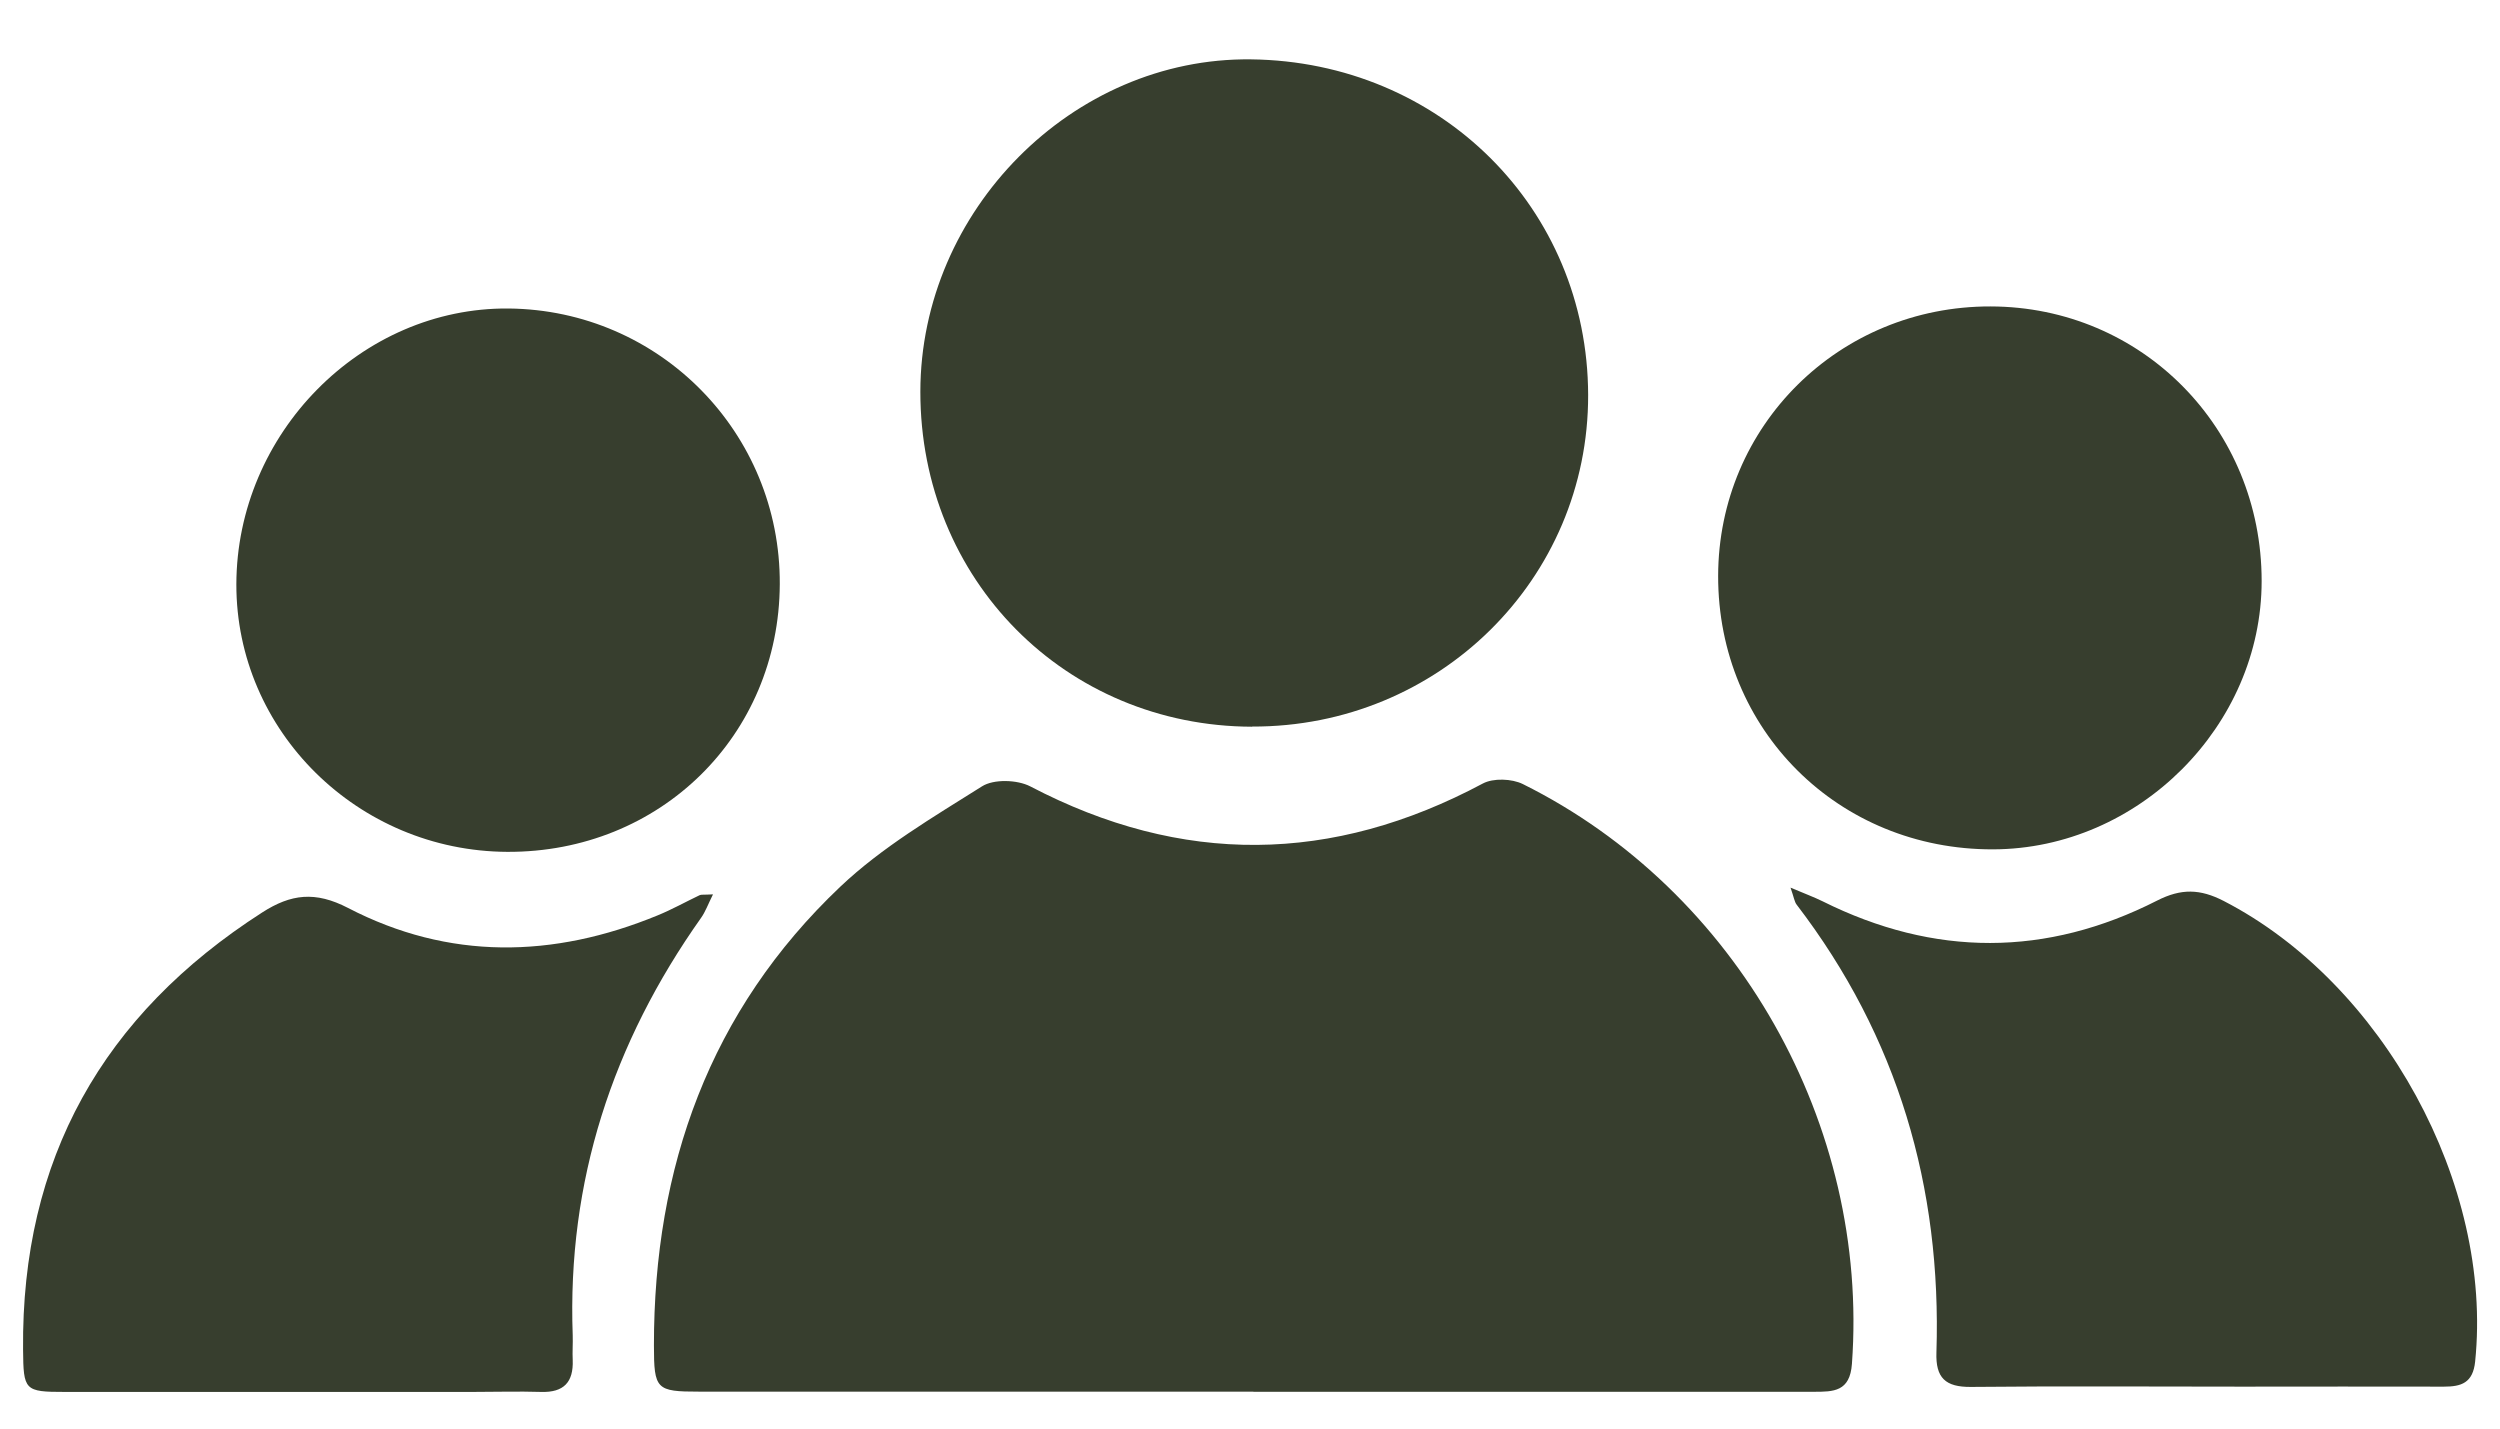
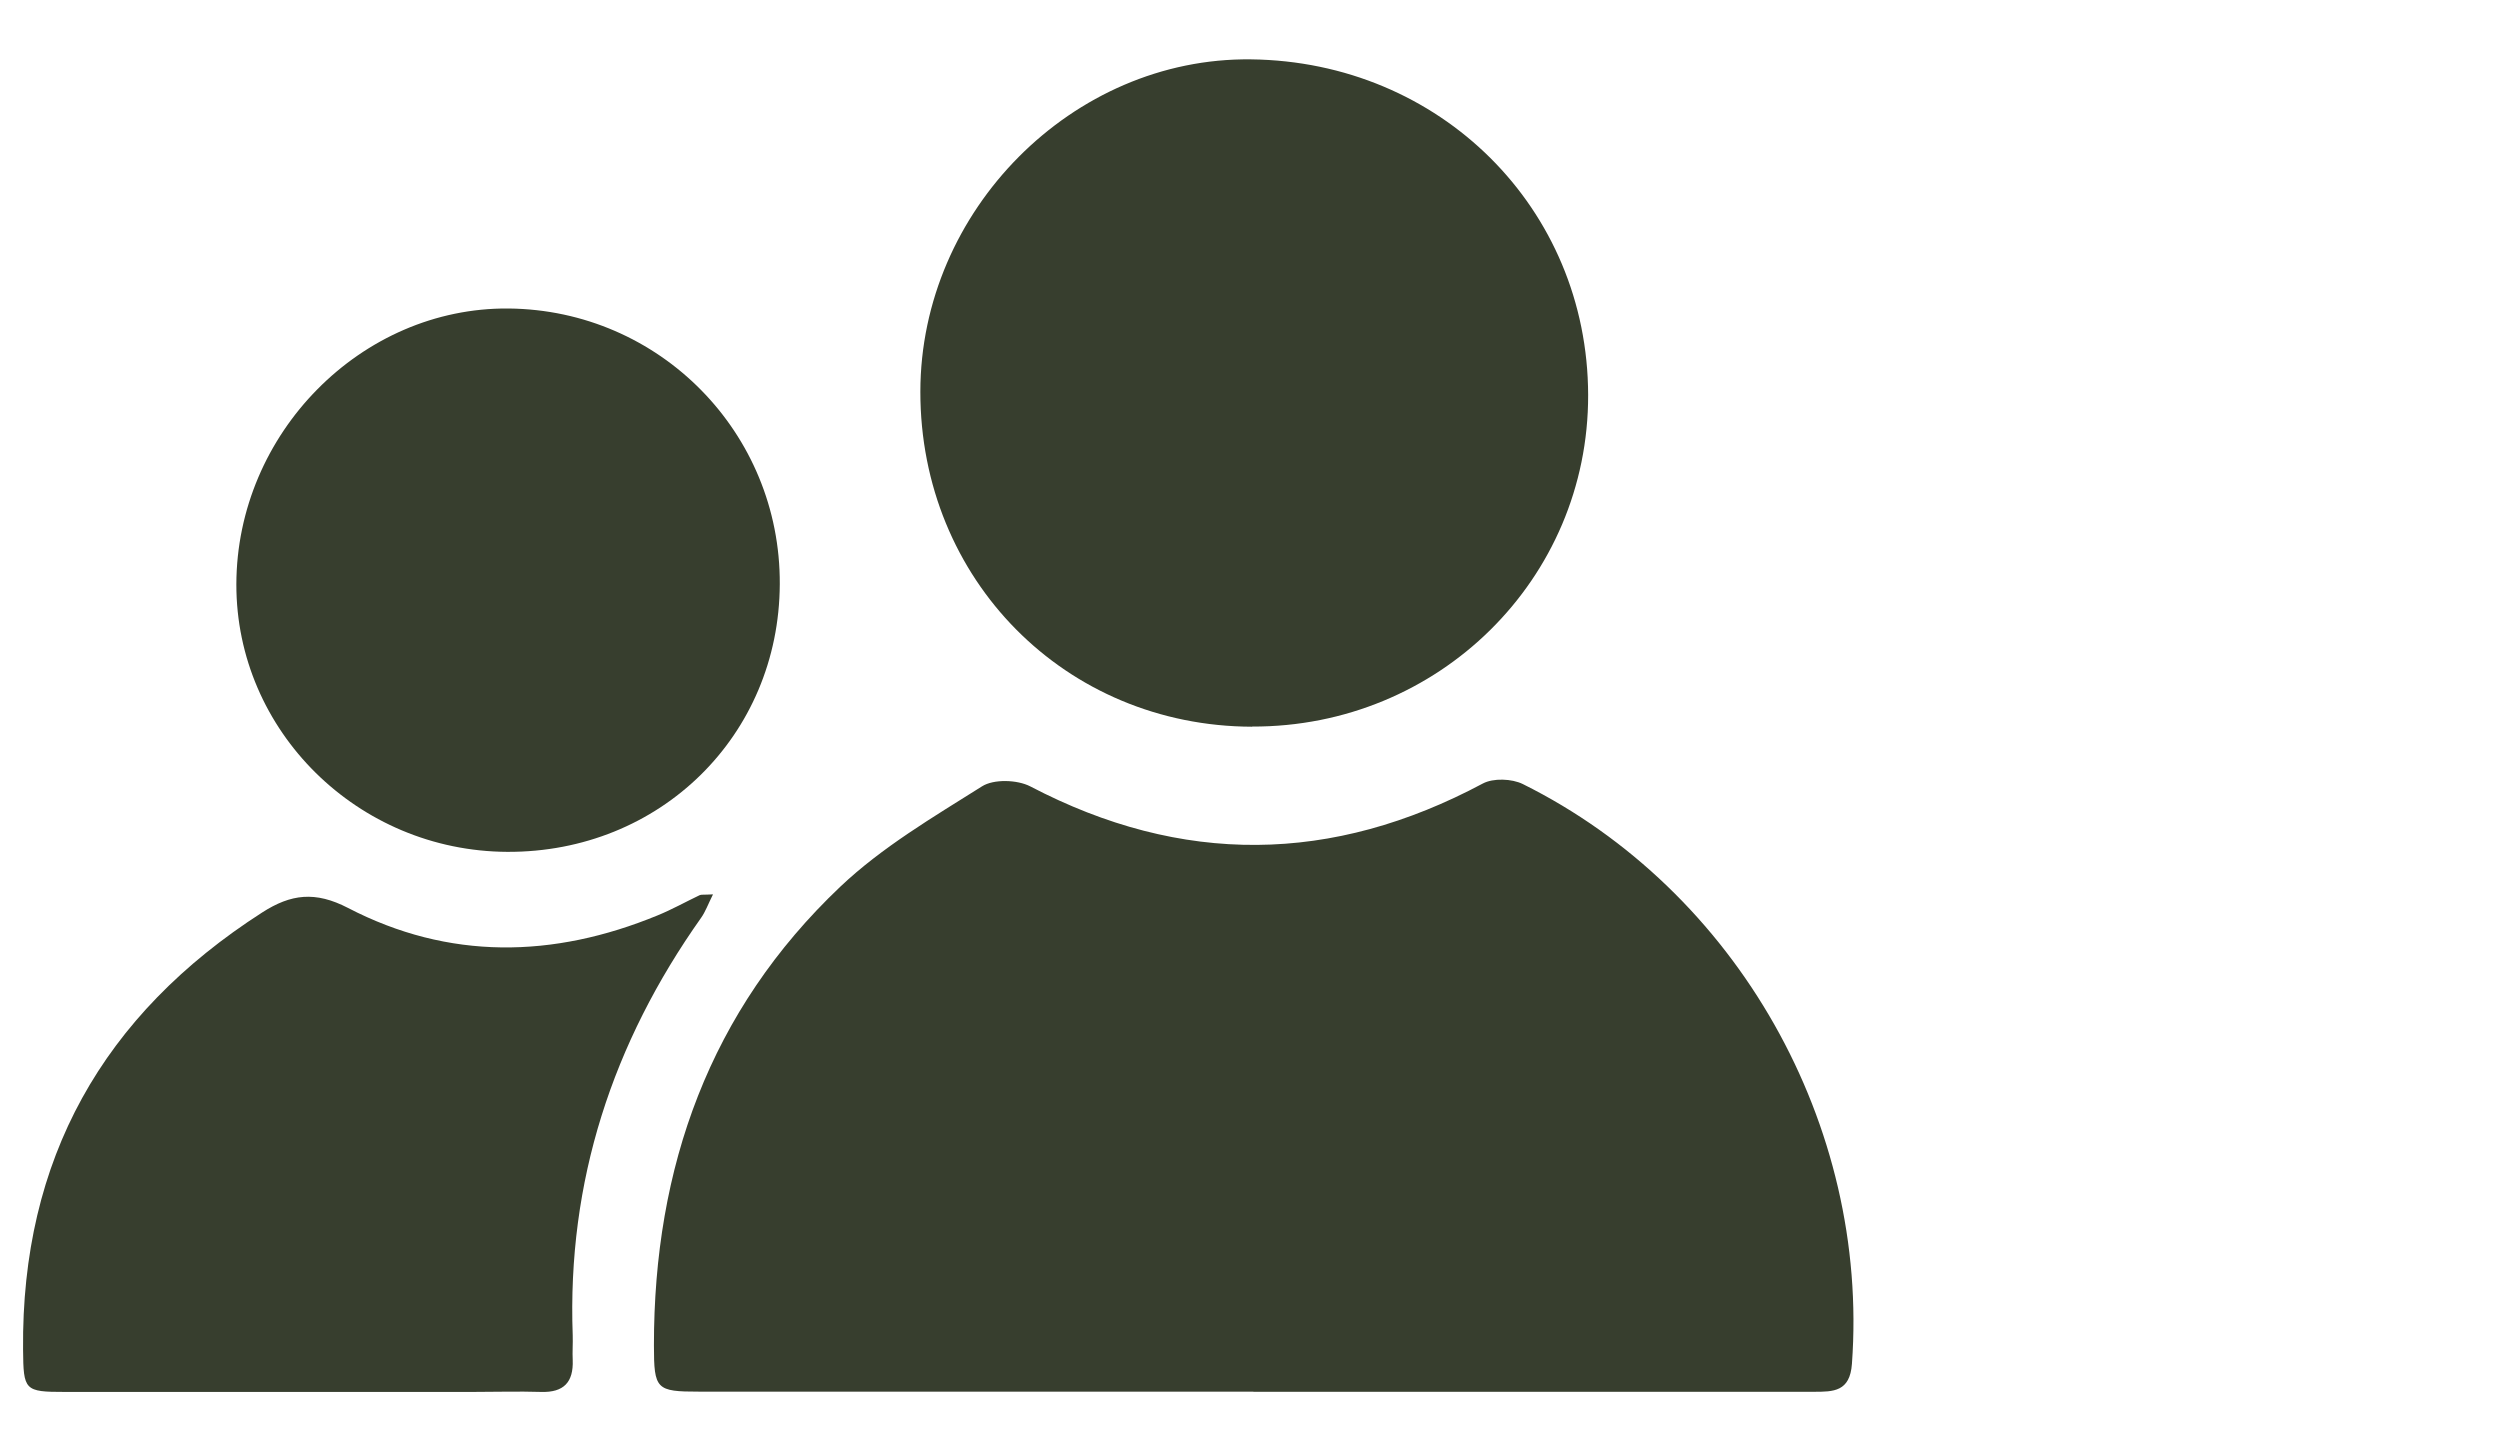
<svg xmlns="http://www.w3.org/2000/svg" width="35" height="20" viewBox="0 0 35 20" fill="none">
  <path d="M17.547 19.483C14.961 19.483 12.376 19.483 9.789 19.483C9.185 19.483 9.156 19.452 9.155 18.837C9.153 16.342 9.935 14.148 11.765 12.413C12.348 11.861 13.062 11.441 13.748 11.009C13.911 10.905 14.241 10.915 14.423 11.009C16.548 12.121 18.65 12.096 20.76 10.969C20.907 10.891 21.166 10.901 21.32 10.977C24.32 12.468 26.171 15.754 25.927 19.094C25.899 19.484 25.669 19.485 25.394 19.485C23.345 19.485 21.297 19.485 19.248 19.485C18.681 19.485 18.115 19.485 17.548 19.485L17.547 19.483Z" fill="#373E2E" />
  <path d="M17.53 10.174C14.915 10.167 12.883 8.114 12.885 5.483C12.887 2.946 15.018 0.802 17.512 0.831C20.163 0.862 22.228 2.916 22.234 5.529C22.24 8.107 20.141 10.18 17.529 10.172L17.53 10.174Z" fill="#373E2E" />
  <path d="M9.982 12.521C9.911 12.664 9.875 12.766 9.815 12.85C8.575 14.602 7.939 16.538 8.018 18.693C8.022 18.809 8.012 18.926 8.018 19.041C8.03 19.351 7.892 19.497 7.575 19.487C7.256 19.477 6.936 19.487 6.617 19.487C4.714 19.487 2.81 19.488 0.907 19.487C0.342 19.487 0.328 19.466 0.323 18.893C0.298 16.23 1.438 14.208 3.67 12.775C4.074 12.515 4.414 12.474 4.872 12.711C6.285 13.445 7.745 13.416 9.205 12.816C9.406 12.734 9.597 12.627 9.794 12.533C9.817 12.521 9.85 12.529 9.983 12.521L9.982 12.521Z" fill="#373E2E" />
-   <path d="M25.065 12.426C25.265 12.511 25.394 12.558 25.516 12.618C27.08 13.398 28.648 13.398 30.2 12.608C30.538 12.436 30.802 12.444 31.131 12.613C33.361 13.762 34.906 16.584 34.652 19.062C34.621 19.361 34.459 19.413 34.215 19.413C33.271 19.41 32.328 19.413 31.383 19.413C30.119 19.413 28.857 19.404 27.593 19.417C27.237 19.42 27.097 19.292 27.11 18.933C27.184 16.619 26.57 14.516 25.153 12.665C25.122 12.625 25.116 12.566 25.067 12.426H25.065Z" fill="#373E2E" />
-   <path d="M27.867 4.29C29.987 4.294 31.663 5.992 31.663 8.134C31.663 10.162 29.939 11.885 27.904 11.891C25.739 11.898 24.05 10.218 24.054 8.062C24.058 5.959 25.749 4.286 27.867 4.29Z" fill="#373E2E" />
  <path d="M7.102 11.926C5.009 11.916 3.306 10.233 3.309 8.181C3.313 6.068 5.058 4.3 7.121 4.319C9.236 4.34 10.927 6.058 10.917 8.177C10.908 10.298 9.24 11.936 7.101 11.926H7.102Z" fill="#373E2E" />
</svg>